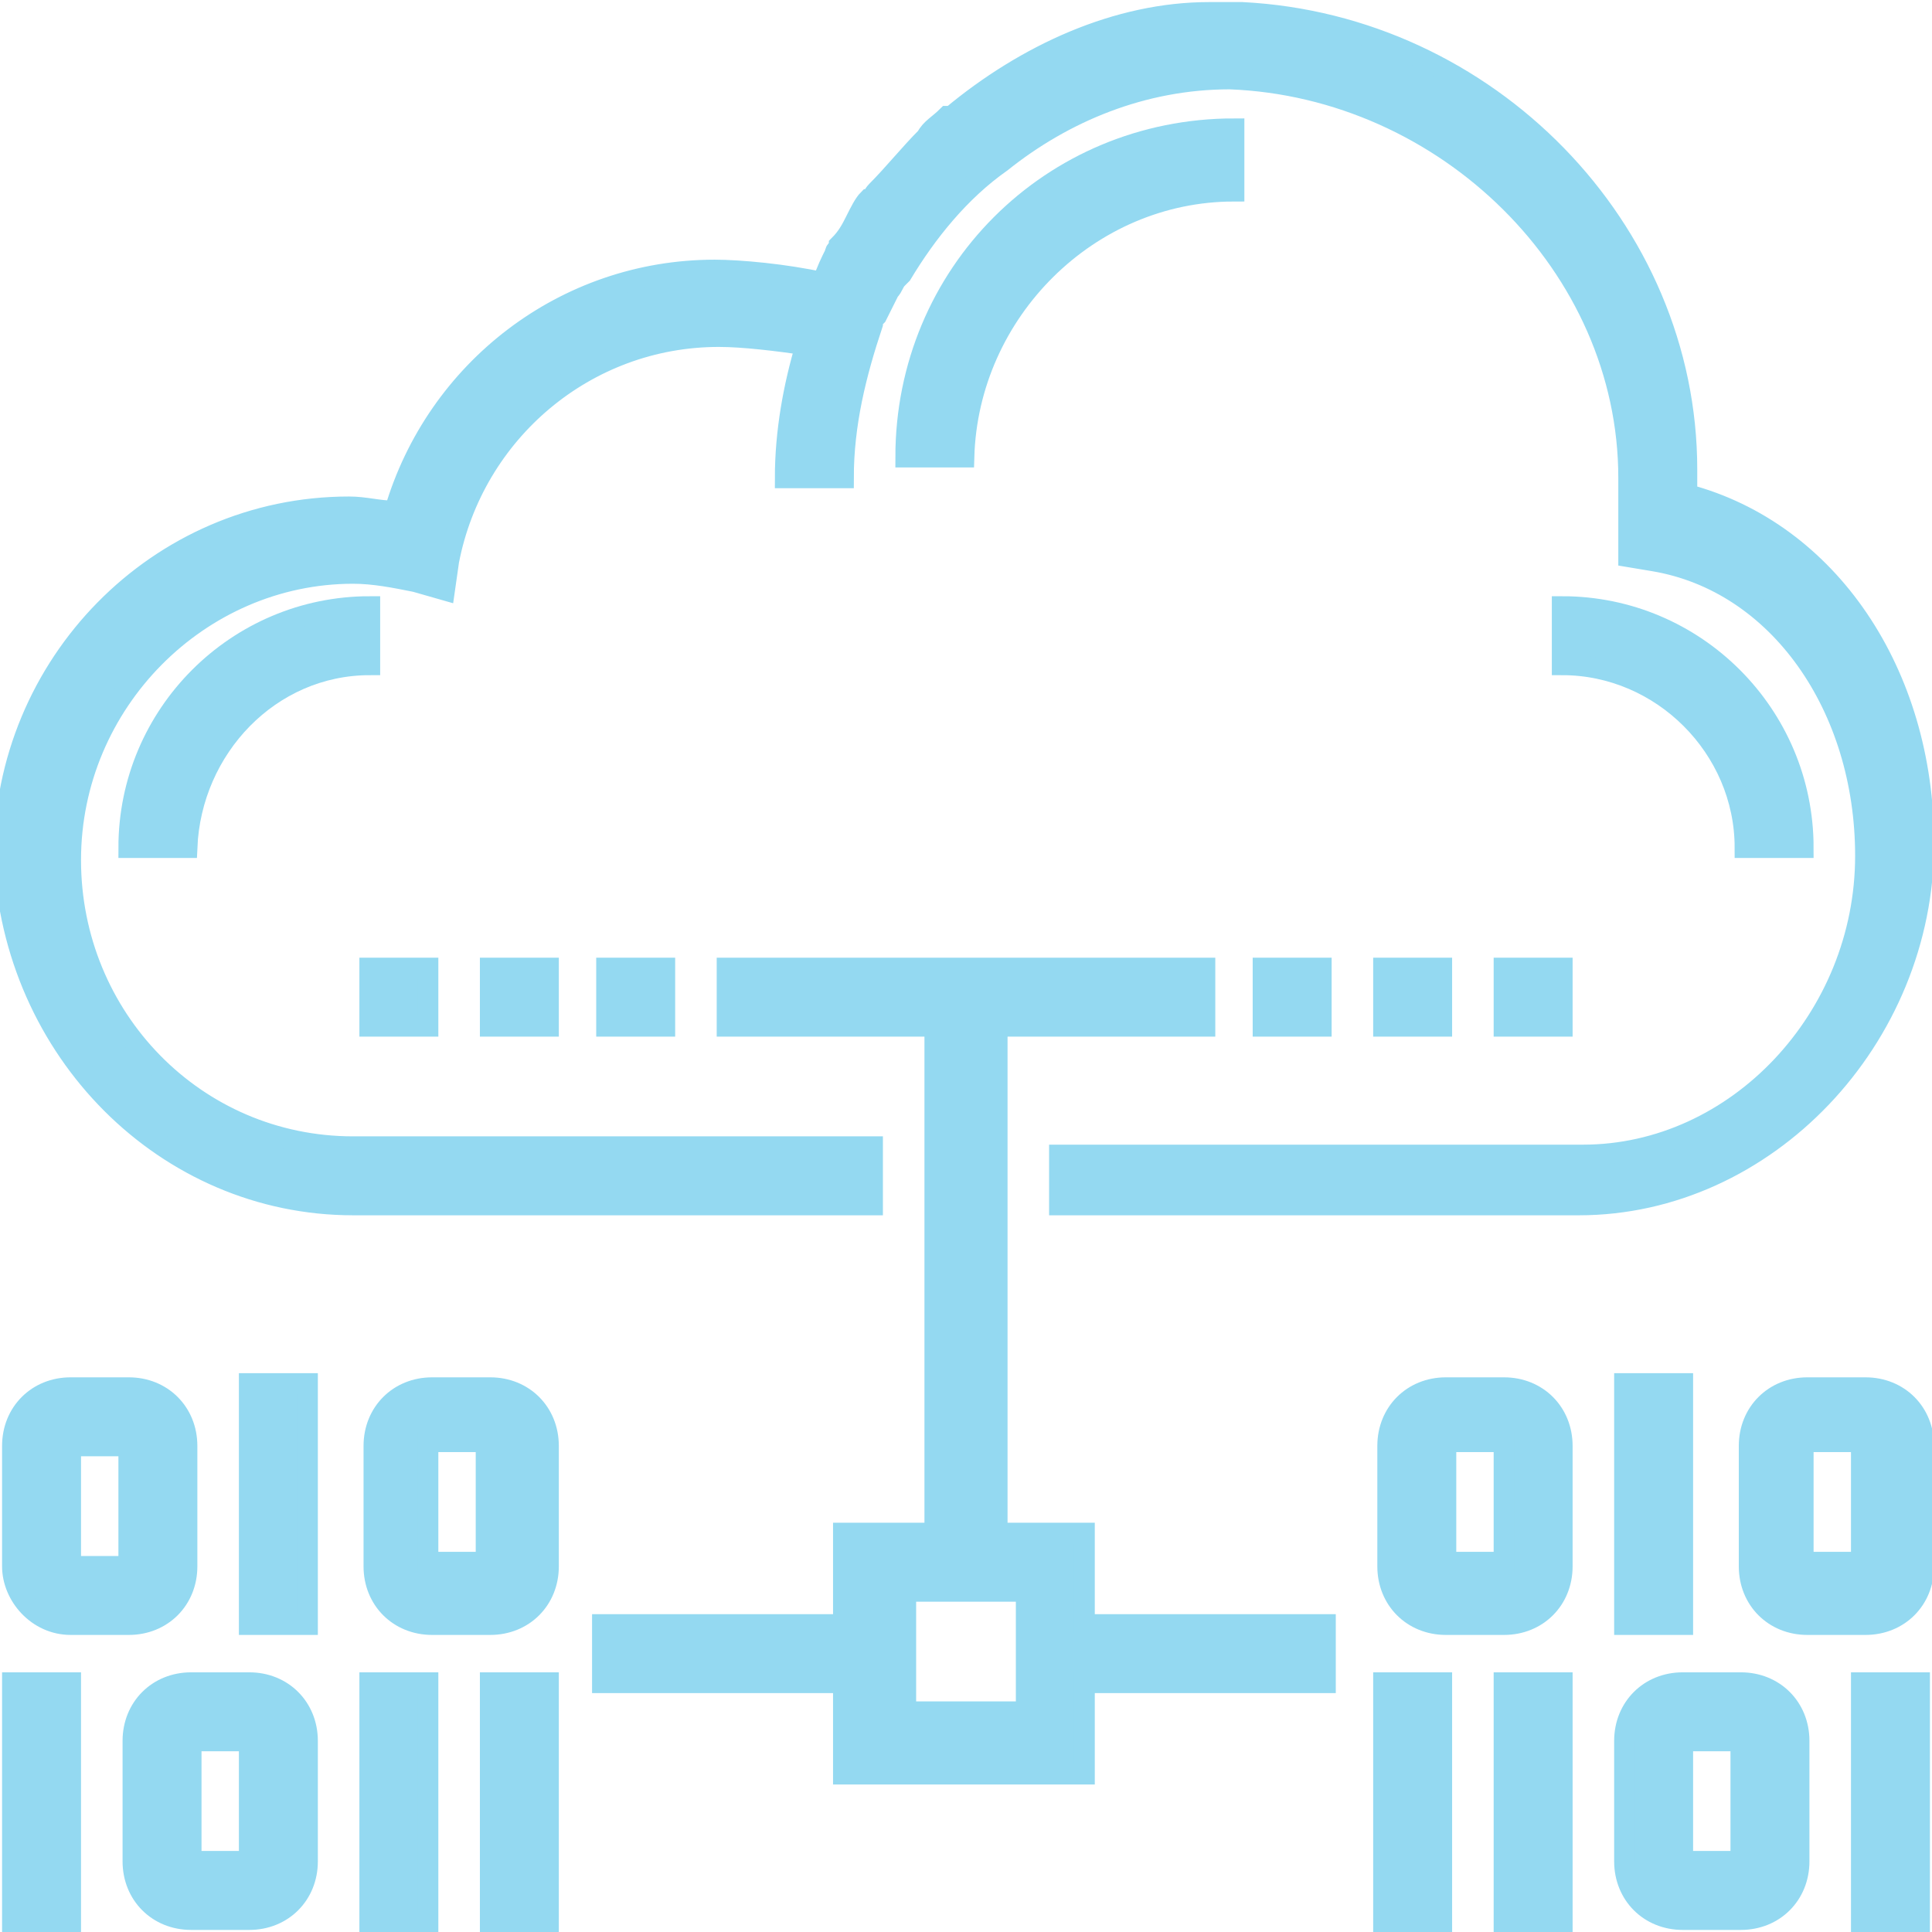
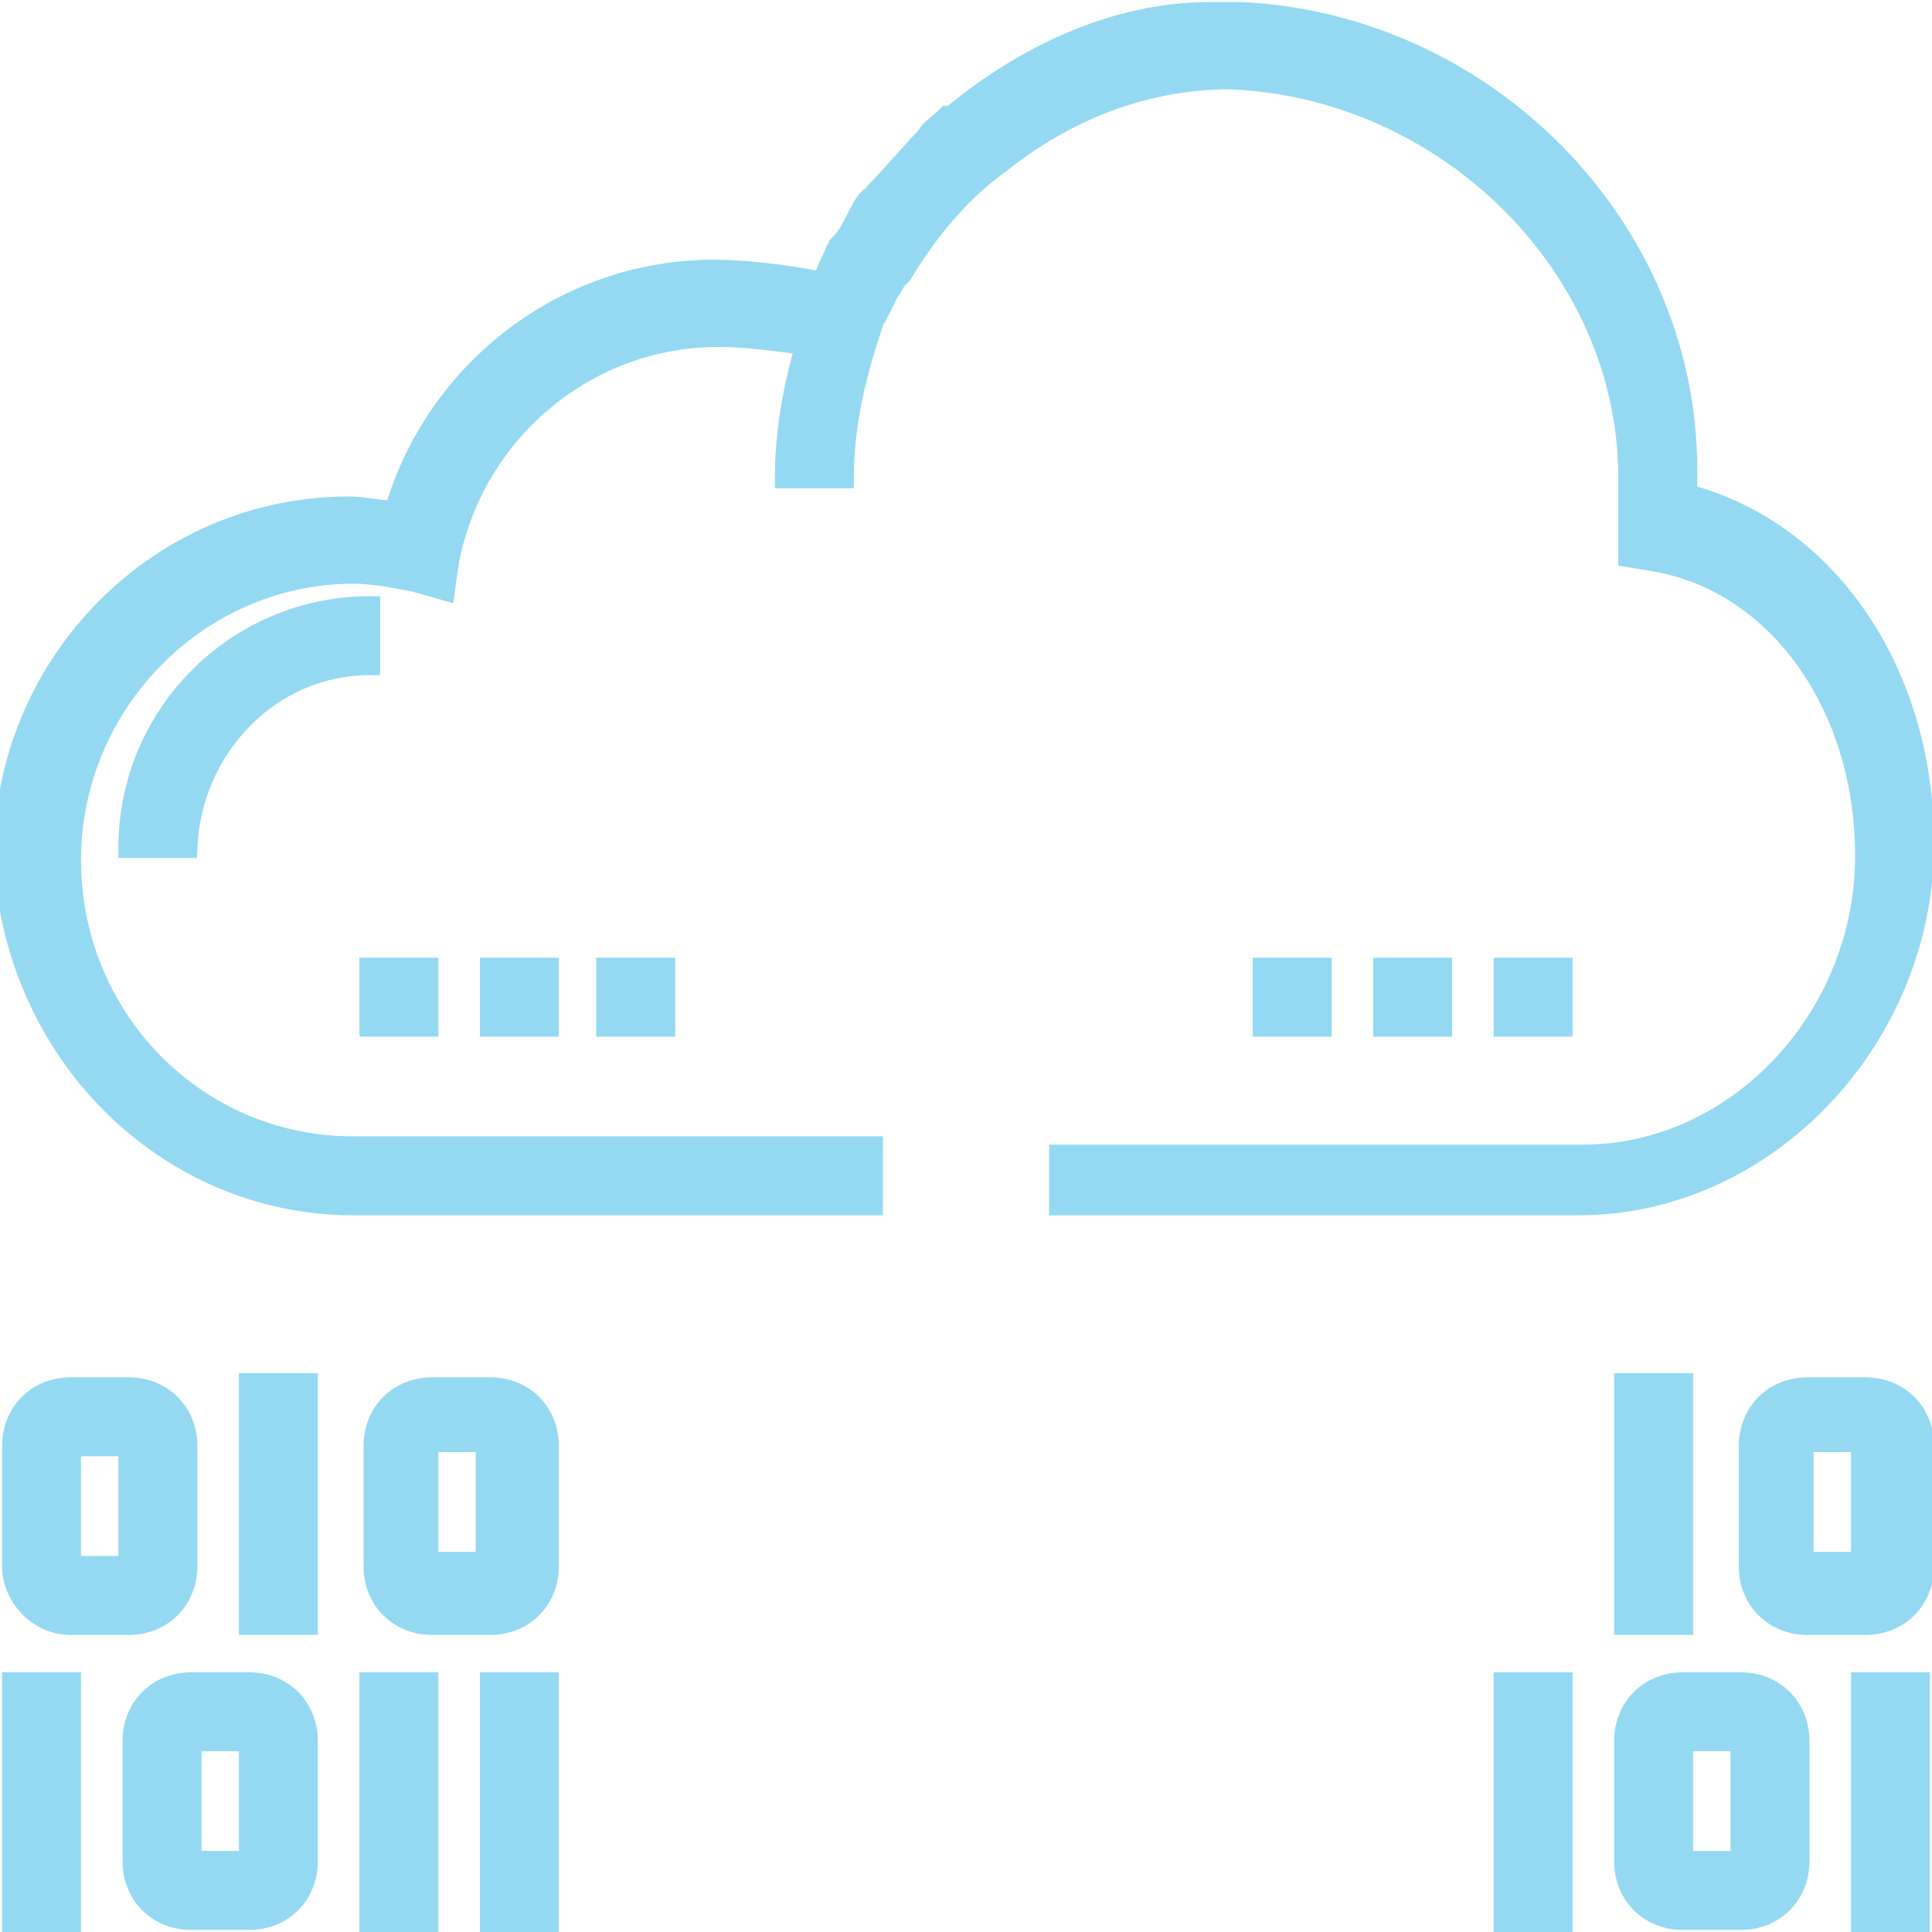
<svg xmlns="http://www.w3.org/2000/svg" version="1.1" id="Layer_1" x="0px" y="0px" viewBox="0 0 46.5 46.5" style="enable-background:new 0 0 46.5 46.5;" xml:space="preserve">
  <style type="text/css">
	.st0{fill:#94D9F1;stroke:#94D9F1;stroke-width:0.5;stroke-miterlimit:10;}
</style>
  <g>
    <g>
      <path class="st0" d="M8.5,29H21v-1.4H8.5c-3.8,0-6.8-3.1-6.8-6.9s3.1-6.9,6.8-6.9c0.5,0,1,0.1,1.5,0.2l0.7,0.2l0.1-0.7    c0.6-3.1,3.3-5.4,6.5-5.4c0.6,0,1.4,0.1,2.1,0.2c-0.3,1-0.5,2.1-0.5,3.2h1.4c0-1.3,0.3-2.5,0.7-3.7c0-0.1,0-0.1,0.1-0.2    c0.1-0.2,0.2-0.4,0.3-0.6c0.1-0.1,0.1-0.2,0.2-0.3c0,0,0.1-0.1,0.1-0.1c0.6-1,1.4-2,2.4-2.7c1.5-1.2,3.4-2,5.5-2    c5.2,0.2,9.6,4.5,9.6,9.6c0,0.2,0,0.4,0,0.5c0,0.2,0,0.4,0,0.8l0,0.6l0.6,0.1c3,0.5,5.1,3.5,5.1,7.1c0,3.9-3.1,7.2-6.8,7.2H25.5    V29H38c4.5,0,8.3-4,8.3-8.7c0-4.1-2.3-7.5-5.7-8.4c0,0,0-0.1,0-0.1c0-0.1,0-0.3,0-0.5c0-5.8-4.8-10.7-10.7-11v0    c-0.1,0-0.2,0-0.4,0c-0.1,0-0.2,0-0.4,0c-2.2,0-4.4,1-6.2,2.5c0,0,0,0-0.1,0c-0.2,0.2-0.4,0.3-0.5,0.5c-0.4,0.4-0.8,0.9-1.2,1.3    c-0.1,0.1-0.1,0.2-0.2,0.2c-0.1,0.1-0.2,0.3-0.3,0.5c-0.1,0.2-0.2,0.4-0.4,0.6c0,0.1-0.1,0.1-0.1,0.2c-0.1,0.2-0.2,0.4-0.3,0.7    c-0.9-0.2-2-0.3-2.6-0.3c-3.6,0-6.7,2.4-7.7,5.8c-0.4,0-0.7-0.1-1.1-0.1c-4.6,0-8.3,3.8-8.3,8.4C0.3,25.3,4,29,8.5,29z" />
-       <path class="st0" d="M26.1,36.9H24V24.7h5v-1.4H17.5v1.4h5v12.2h-2.2v2.2h-5.8v1.4h5.8v2.2h5.8v-2.2h5.8v-1.4h-5.8V36.9z     M24.7,41.2h-2.9v-2.9h2.9V41.2z" />
      <rect x="8.9" y="40.5" class="st0" width="1.4" height="5.8" />
      <path class="st0" d="M4.6,40.5c-0.8,0-1.4,0.6-1.4,1.4v2.9c0,0.8,0.6,1.4,1.4,1.4H6c0.8,0,1.4-0.6,1.4-1.4v-2.9    c0-0.8-0.6-1.4-1.4-1.4H4.6z M6,44.8H4.6v-2.9H6V44.8z" />
      <rect x="0.3" y="40.5" class="st0" width="1.4" height="5.8" />
      <path class="st0" d="M1.7,39.1h1.4c0.8,0,1.4-0.6,1.4-1.4v-2.9c0-0.8-0.6-1.4-1.4-1.4H1.7c-0.8,0-1.4,0.6-1.4,1.4v2.9    C0.3,38.4,0.9,39.1,1.7,39.1z M1.7,34.8h1.4l0,2.9H1.7V34.8z" />
      <rect x="6" y="33.3" class="st0" width="1.4" height="5.8" />
      <path class="st0" d="M13.2,34.8c0-0.8-0.6-1.4-1.4-1.4h-1.4c-0.8,0-1.4,0.6-1.4,1.4v2.9c0,0.8,0.6,1.4,1.4,1.4h1.4    c0.8,0,1.4-0.6,1.4-1.4V34.8z M10.3,37.6v-2.9h1.4l0,2.9H10.3z" />
      <rect x="11.8" y="40.5" class="st0" width="1.4" height="5.8" />
      <rect x="36.2" y="40.5" class="st0" width="1.4" height="5.8" />
      <path class="st0" d="M39.1,44.8c0,0.8,0.6,1.4,1.4,1.4h1.4c0.8,0,1.4-0.6,1.4-1.4v-2.9c0-0.8-0.6-1.4-1.4-1.4h-1.4    c-0.8,0-1.4,0.6-1.4,1.4V44.8z M40.5,41.9h1.4l0,2.9h-1.4V41.9z" />
      <rect x="44.8" y="40.5" class="st0" width="1.4" height="5.8" />
      <path class="st0" d="M46.3,34.8c0-0.8-0.6-1.4-1.4-1.4h-1.4c-0.8,0-1.4,0.6-1.4,1.4v2.9c0,0.8,0.6,1.4,1.4,1.4h1.4    c0.8,0,1.4-0.6,1.4-1.4V34.8z M44.8,37.6h-1.4v-2.9h1.4V37.6z" />
      <rect x="39.1" y="33.3" class="st0" width="1.4" height="5.8" />
-       <path class="st0" d="M37.6,34.8c0-0.8-0.6-1.4-1.4-1.4h-1.4c-0.8,0-1.4,0.6-1.4,1.4v2.9c0,0.8,0.6,1.4,1.4,1.4h1.4    c0.8,0,1.4-0.6,1.4-1.4V34.8z M36.2,37.6h-1.4v-2.9h1.4V37.6z" />
-       <rect x="33.3" y="40.5" class="st0" width="1.4" height="5.8" />
-       <path class="st0" d="M42,20.4h1.4c0-3.2-2.6-5.8-5.8-5.8V16C40,16,42,18,42,20.4z" />
      <path class="st0" d="M8.9,14.6c-3.2,0-5.8,2.6-5.8,5.8h1.4C4.6,18,6.5,16,8.9,16V14.6z" />
-       <path class="st0" d="M29.7,4.6V3.1c-4.4,0-7.9,3.5-7.9,7.9h1.4C23.3,7.5,26.2,4.6,29.7,4.6z" />
      <rect x="11.8" y="23.3" class="st0" width="1.4" height="1.4" />
      <rect x="8.9" y="23.3" class="st0" width="1.4" height="1.4" />
      <rect x="14.6" y="23.3" class="st0" width="1.4" height="1.4" />
      <rect x="36.2" y="23.3" class="st0" width="1.4" height="1.4" />
      <rect x="33.3" y="23.3" class="st0" width="1.4" height="1.4" />
      <rect x="30.4" y="23.3" class="st0" width="1.4" height="1.4" />
    </g>
  </g>
</svg>